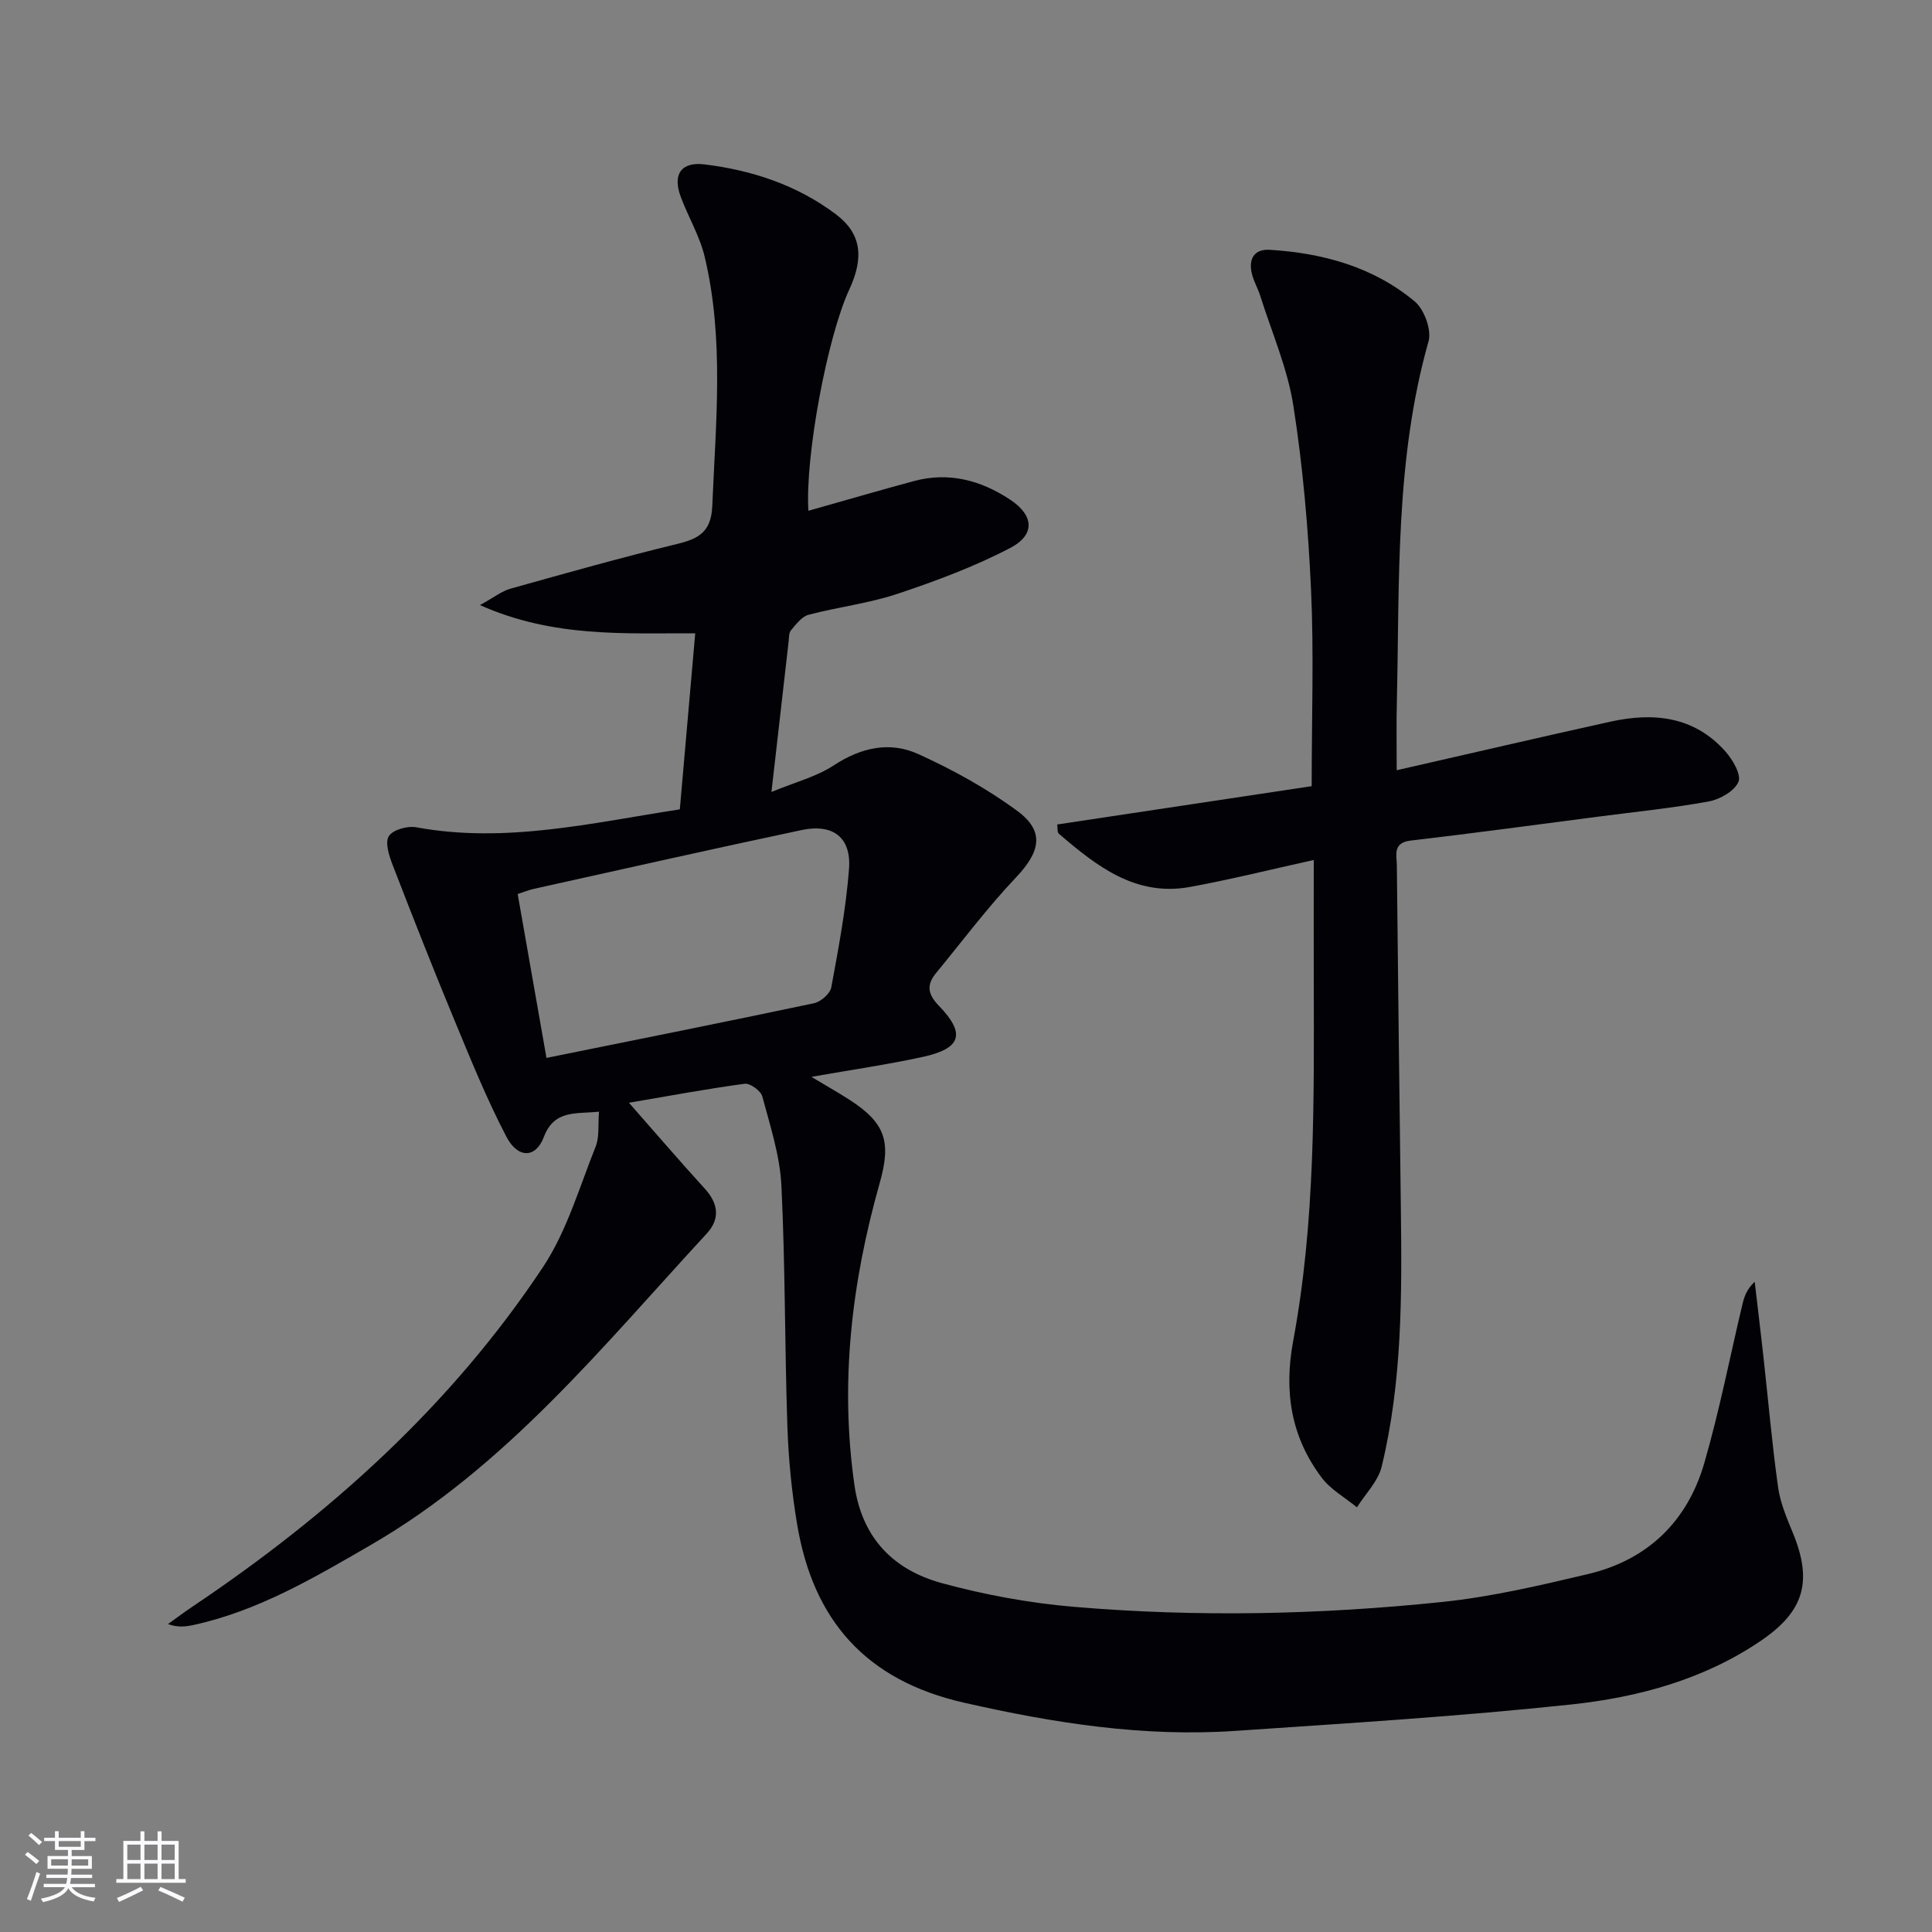
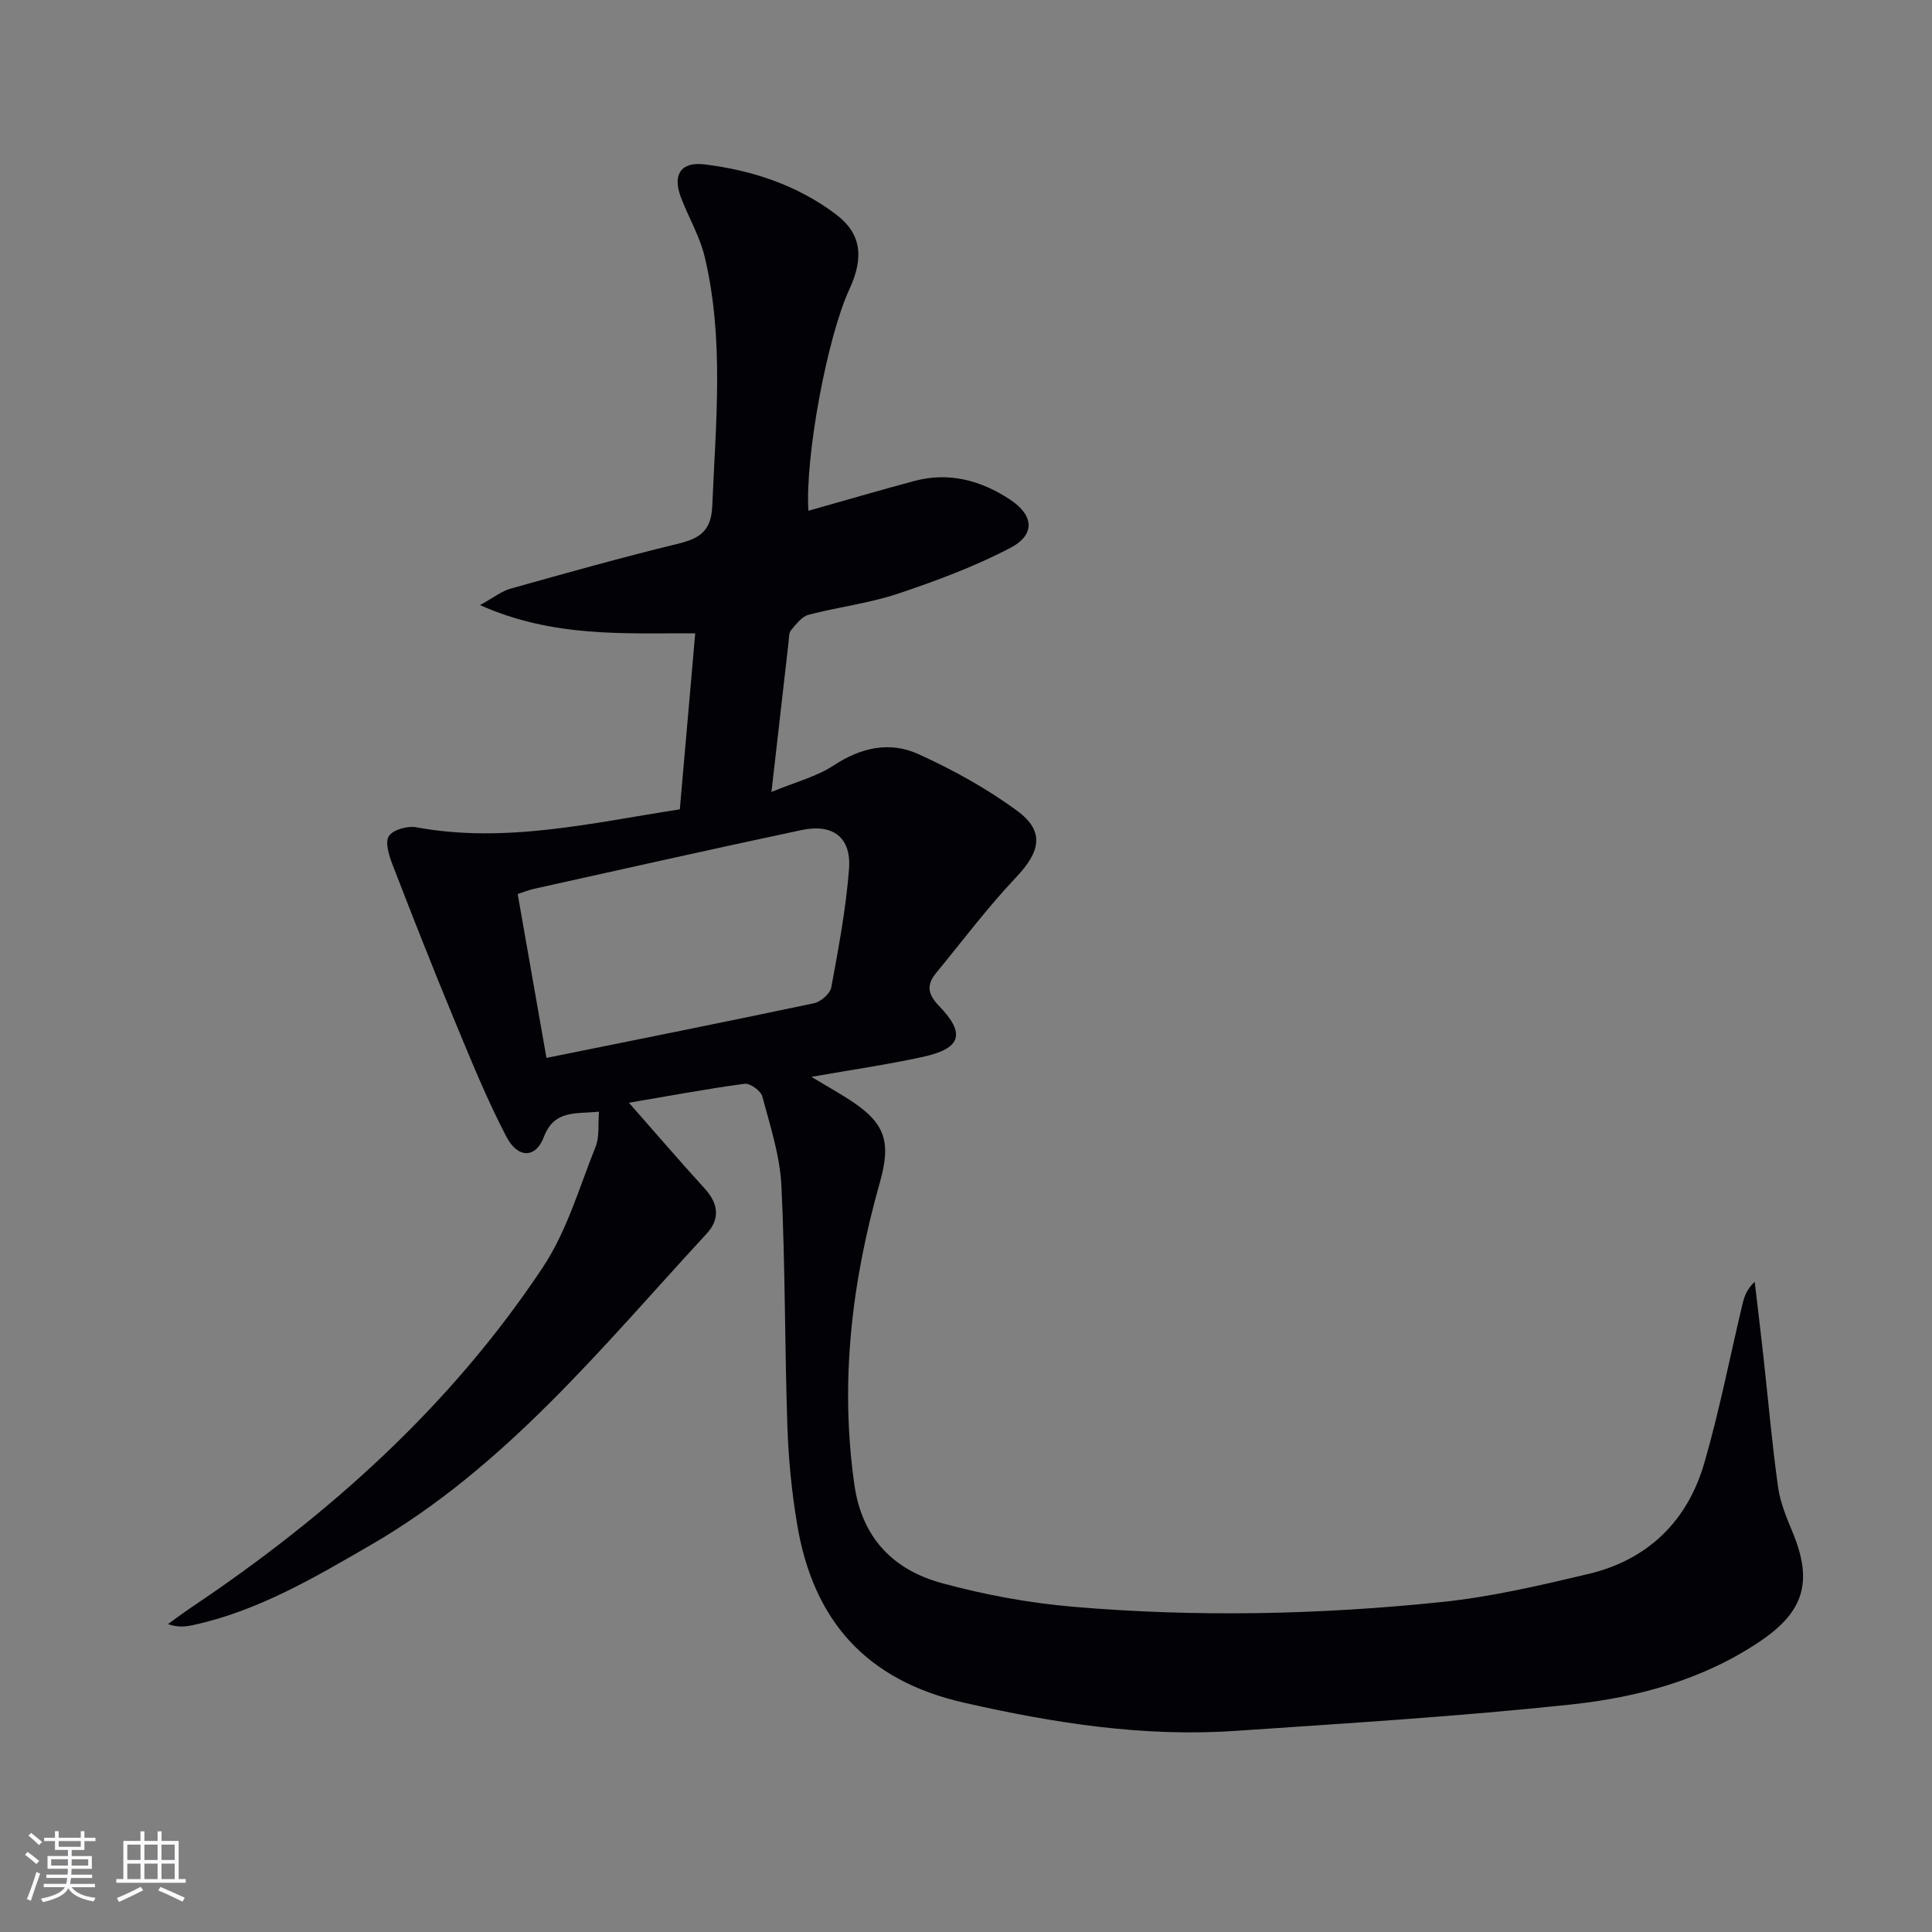
<svg xmlns="http://www.w3.org/2000/svg" enable-background="new 0 0 400 400" viewBox="0 0 400 400">
  <rect x="0" y="0" width="400" height="400" fill="#808080" stroke="none" />
  <path d="m130.21 228.31c5.79 6.58 10.66 12.26 15.7 17.78 2.84 3.11 3.21 6.28.4 9.32-21.53 23.31-41.53 48.26-69.63 64.51-11.68 6.76-23.26 13.61-36.64 16.52-1.57.34-3.17.55-5.26-.19 1.64-1.17 3.25-2.39 4.93-3.52 28.47-19.09 53.66-41.69 72.7-70.38 4.95-7.46 7.53-16.51 10.91-24.95.81-2.02.47-4.49.7-7.24-4.92.5-9.28-.42-11.45 5.3-1.65 4.34-5.34 4.44-7.71-.09-4.13-7.89-7.48-16.22-10.9-24.46-4.37-10.54-8.55-21.17-12.66-31.81-.73-1.9-1.63-4.64-.8-5.97.82-1.33 3.86-2.19 5.67-1.85 18.45 3.4 36.28-.9 54.58-3.71 1.05-12.05 2.09-23.92 3.19-36.45-14.63-.06-29.3.95-44.57-5.84 2.9-1.59 4.5-2.89 6.32-3.4 11.49-3.22 22.99-6.46 34.59-9.28 4.48-1.09 6.97-2.55 7.19-7.85.72-17.26 2.49-34.53-1.57-51.58-1.02-4.29-3.4-8.24-4.96-12.42-1.74-4.66.09-7.32 4.97-6.71 9.86 1.22 19.16 4.3 27.18 10.35 5.19 3.91 5.86 8.84 2.76 15.52-4.58 9.85-9.19 34.69-8.48 45.84 7.3-2.06 14.55-4.18 21.85-6.15 7.22-1.95 13.86-.16 19.91 3.84 4.92 3.25 5.27 7.26.04 10-7.42 3.88-15.4 6.85-23.37 9.51-5.95 1.98-12.3 2.72-18.39 4.33-1.41.37-2.58 1.96-3.63 3.19-.47.55-.42 1.58-.51 2.41-1.14 9.86-2.26 19.72-3.55 31.09 4.98-2.06 9.34-3.17 12.89-5.5 5.64-3.71 11.6-5.03 17.48-2.36 7.18 3.25 14.23 7.14 20.55 11.8 5.72 4.22 4.74 8.45-.29 13.75-5.91 6.23-11.08 13.15-16.54 19.79-2 2.43-1.79 4.34.58 6.79 5.6 5.79 4.63 8.84-3.34 10.58-7.39 1.61-14.9 2.69-23.06 4.13 2.96 1.78 5.47 3.19 7.89 4.75 7.54 4.87 8.65 8.75 6.24 17.28-5.79 20.48-8.27 41.26-5.21 62.54 1.58 10.96 8.1 17.52 18.09 20.25 8.91 2.43 18.16 4.13 27.36 4.91 25.42 2.16 50.89 1.63 76.24-1.01 10.17-1.06 20.26-3.42 30.24-5.79 12.32-2.93 20.53-10.92 24.02-22.98 3.13-10.8 5.28-21.89 7.89-32.85.37-1.57.89-3.11 2.54-4.68.6 5.11 1.22 10.22 1.79 15.34 1 9.07 1.79 18.16 3.05 27.19.45 3.24 1.8 6.4 3.06 9.46 4.1 9.97 2.4 16.2-6.56 22.3-11.84 8.07-25.43 11.74-39.3 13.23-23.12 2.47-46.35 3.89-69.56 5.47-19.04 1.3-37.6-1.61-56.19-5.84-20.34-4.62-31.22-17.07-34.54-36.92-1.12-6.68-1.79-13.49-2.02-20.27-.56-16.63-.43-33.29-1.24-49.9-.31-6.2-2.33-12.35-3.95-18.42-.31-1.17-2.52-2.77-3.65-2.63-7.69 1.03-15.3 2.46-23.97 3.93zm-17.07-9.28c18.83-3.81 37.14-7.46 55.39-11.32 1.41-.3 3.34-1.98 3.58-3.29 1.5-8.12 3.04-16.29 3.67-24.51.5-6.53-3.31-9.44-9.85-8.05-18.46 3.91-36.87 8.06-55.29 12.14-1.18.26-2.32.73-3.46 1.1 2.01 11.43 3.92 22.31 5.96 33.93z" fill="#010106" />
-   <path d="m289.17 159.47c15.42-3.51 29.78-6.86 44.18-10.04 8.93-1.98 17.35-1.17 23.85 6.12 1.52 1.7 3.35 4.82 2.73 6.31-.8 1.91-3.8 3.63-6.11 4.06-7.5 1.38-15.12 2.14-22.7 3.13-13.01 1.69-26.01 3.46-39.04 4.98-3.8.44-2.9 3.01-2.88 5.14.24 23.64.53 47.28.83 70.92.23 17.97.3 35.96-3.97 53.56-.74 3.05-3.37 5.63-5.12 8.43-2.46-2.03-5.44-3.67-7.3-6.15-6.35-8.43-7.85-17.81-5.9-28.31 4.6-24.66 4.31-49.66 4.26-74.63-.02-8.29 0-16.57 0-24.94-8.86 1.95-17.22 4.05-25.67 5.59-11.23 2.04-19.3-4.34-27.1-11.02-.37-.32-.24-1.24-.35-1.92 17.73-2.67 35.31-5.31 52.69-7.93 0-14.33.47-27.49-.13-40.6-.58-12.76-1.69-25.55-3.66-38.16-1.21-7.75-4.47-15.18-6.85-22.74-.5-1.58-1.38-3.05-1.75-4.64-.71-3.02.46-5.12 3.75-4.91 10.99.69 21.4 3.54 29.97 10.69 1.97 1.64 3.53 5.9 2.86 8.27-6.91 24.4-5.99 49.41-6.55 74.32-.12 4.47-.04 8.94-.04 14.47z" fill="#010106" />
  <g fill="#fafafc">
    <path d="m5.17 384 .55-.58c.85.61 1.65 1.24 2.4 1.87l-.59.64c-.83-.73-1.62-1.38-2.36-1.93m1.22 9.53-.82-.34c.71-1.76 1.37-3.64 1.98-5.63.24.13.5.25.76.36-.6 1.67-1.24 3.54-1.92 5.61m-.5-13.5.57-.54c.56.44 1.31 1.06 2.26 1.87l-.64.64c-.68-.66-1.41-1.32-2.19-1.97m3.25.46h2.24v-1.36h.77v1.36h4.57v-1.36h.76v1.36h2.28v.69h-2.28v1.84h-2.64v1.26h4.18v2.64h-4.21c0 .45-.02.86-.05 1.21h4.32v.69h-4.38c-.04.34-.1.75-.19 1.22h5.15v.69h-4.82c.87 1.19 2.51 1.92 4.93 2.19-.17.32-.3.57-.37.76-2.77-.49-4.52-1.41-5.26-2.76-.56 1.26-2.3 2.23-5.24 2.9-.12-.24-.26-.48-.43-.72 2.73-.55 4.38-1.34 4.96-2.38h-4.38v-.69h4.65c.1-.38.17-.79.21-1.22h-4.32v-.69h4.4c.03-.34.05-.75.05-1.21h-4.2v-2.64h4.23v-1.26h-2.69v-1.84h-2.24zm1.46 4.46v1.29h3.45c.01-.4.02-.57.01-.53v-.32-.45h-3.46zm1.55-2.59h4.57v-1.19h-4.57zm6.11 2.59h-3.42v.77c-.01.19-.01.37-.02.53h3.44z" />
    <path d="m32.63 379.16h.82v1.98h3.54v7.89h1.46v.78h-14.37v-.78h1.46v-7.89h3.54v-1.98h.82v1.98h2.73zm-3.49 11.48.5.73c-1.61.82-3.28 1.63-5 2.41-.13-.27-.28-.55-.44-.82 1.75-.72 3.4-1.49 4.94-2.32m-2.78-5.55h2.73v-3.18h-2.73zm0 3.95h2.73v-3.2h-2.73zm3.54-3.95h2.73v-3.18h-2.73zm0 3.95h2.73v-3.2h-2.73zm7.89 4.68c-1.84-.92-3.51-1.7-5.02-2.32l.45-.73c1.89.8 3.57 1.55 5.04 2.23zm-1.62-11.81h-2.73v3.18h2.73zm-2.73 7.13h2.73v-3.2h-2.73z" />
  </g>
</svg>